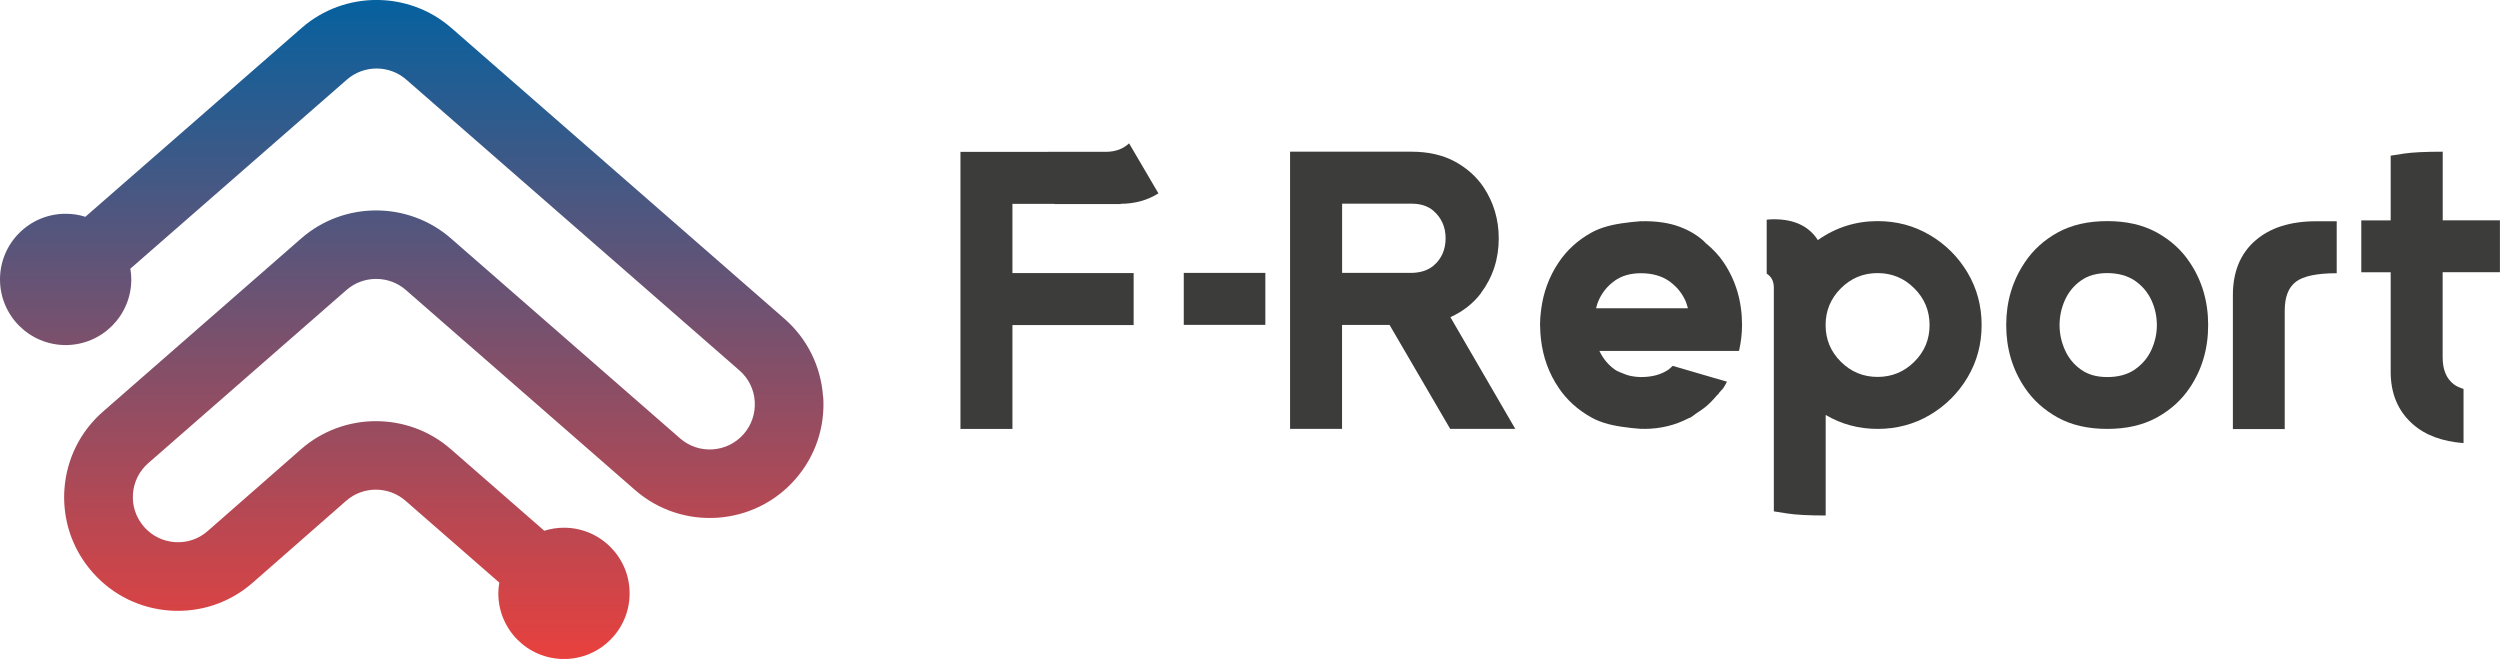
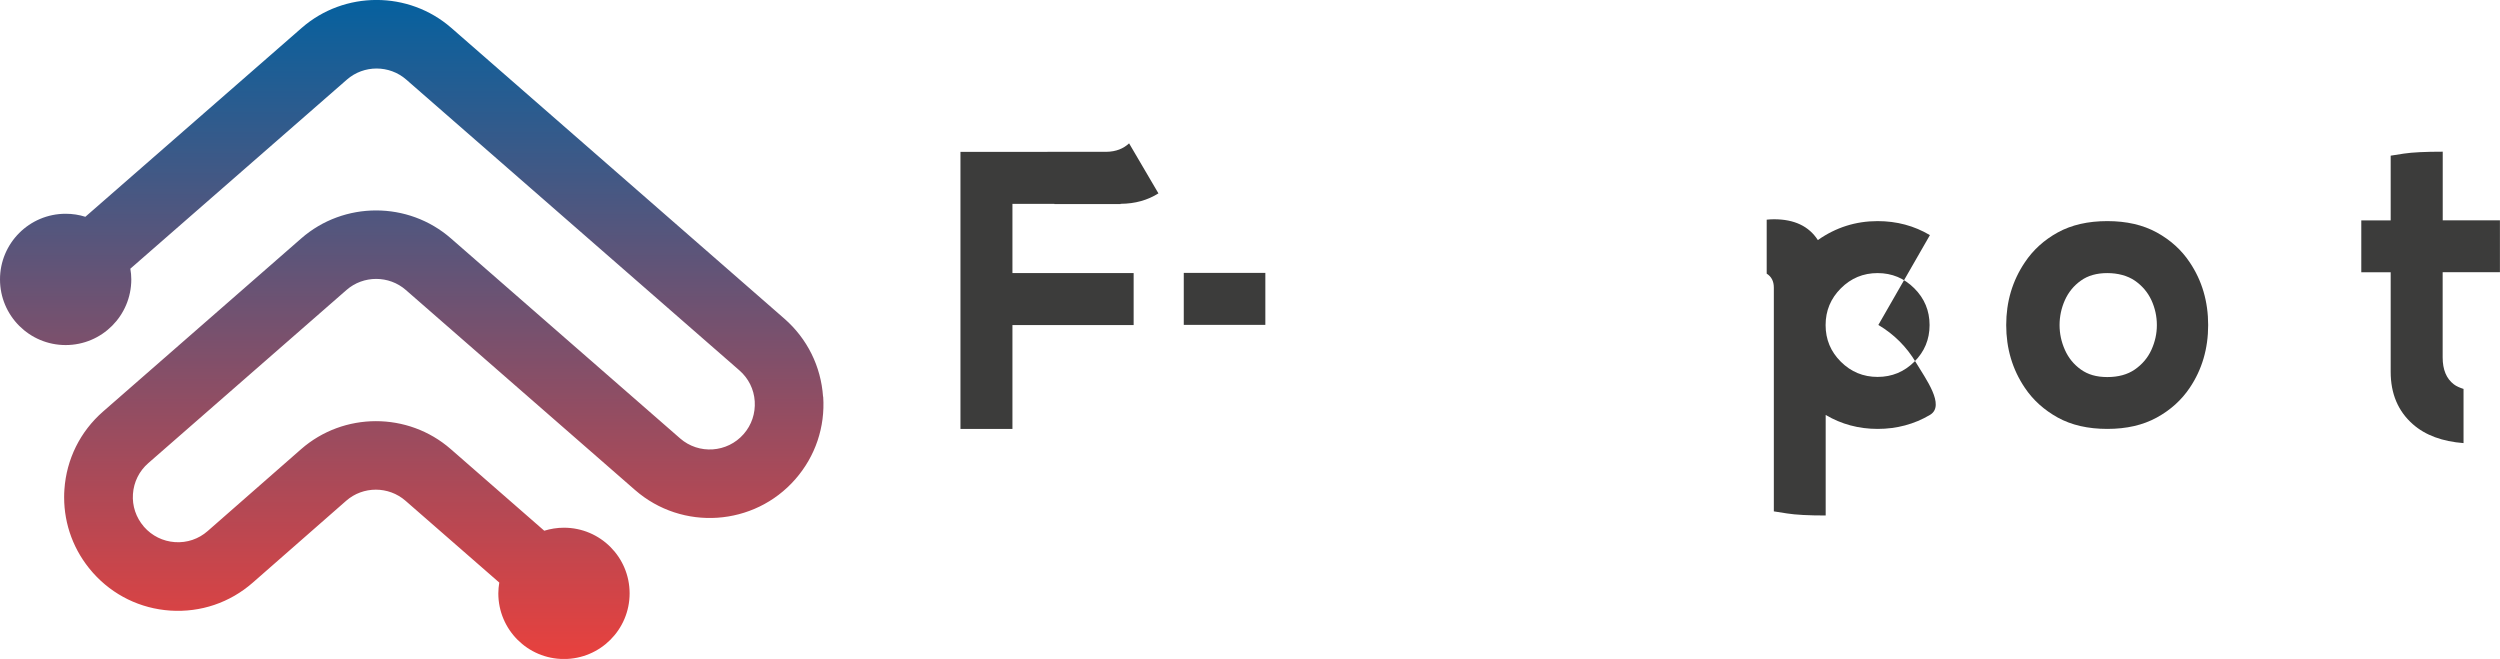
<svg xmlns="http://www.w3.org/2000/svg" id="Layer_1" viewBox="0 0 364.07 95.96">
  <defs>
    <style>      .cls-1 {        fill: #3c3c3b;      }      .cls-2 {        fill: url(#linear-gradient);      }    </style>
    <linearGradient id="linear-gradient" x1="59.95" y1="95.46" x2="59.95" y2="-.15" gradientUnits="userSpaceOnUse">
      <stop offset="0" stop-color="#e7413e" />
      <stop offset="1" stop-color="#05619f" />
    </linearGradient>
  </defs>
  <g>
    <rect class="cls-1" x="172.39" y="39.74" width="11.88" height="7.57" />
-     <path class="cls-1" d="M215.65,42.7c1.74-2.32,2.61-4.98,2.61-7.97,0-2.76-.74-5.25-2.21-7.47-1.04-1.54-2.43-2.78-4.19-3.74-1.76-.95-3.87-1.43-6.34-1.43h-17.65v40.37h7.57v-15.14h6.92l8.83,15.14h9.48l-9.45-16.27c1.84-.84,3.32-2,4.44-3.48ZM208.76,38.69c-.8.67-1.86,1.02-3.18,1.05h-10.13v-10.08h10.08c1.34,0,2.41.34,3.21,1.03,1.19,1.04,1.78,2.37,1.78,4.01s-.59,3-1.76,3.99Z" />
    <path class="cls-1" d="M314.08,33.85c-2.01-1.1-4.4-1.65-7.2-1.65s-5.21.55-7.21,1.65-3.6,2.56-4.8,4.36c-1.81,2.69-2.71,5.73-2.71,9.13s.9,6.45,2.71,9.13c1.2,1.79,2.8,3.23,4.8,4.34,2,1.1,4.4,1.65,7.21,1.65s5.19-.55,7.2-1.65c2.01-1.1,3.61-2.55,4.81-4.34,1.79-2.66,2.68-5.7,2.68-9.13s-.89-6.47-2.68-9.13c-1.2-1.81-2.81-3.26-4.81-4.36ZM313.3,50.96c-.53,1.16-1.34,2.11-2.41,2.85-1.07.74-2.41,1.1-4.01,1.1s-2.82-.37-3.85-1.1c-1.03-.74-1.8-1.68-2.32-2.85-.52-1.16-.78-2.37-.78-3.62s.26-2.48.78-3.64c.52-1.15,1.29-2.1,2.32-2.83,1.03-.74,2.31-1.1,3.85-1.1s2.94.37,4.01,1.1c1.07.74,1.87,1.68,2.41,2.83.53,1.15.8,2.37.8,3.64s-.27,2.46-.8,3.62Z" />
-     <path class="cls-1" d="M248.45,35.47c-.09-.09-.16-.19-.25-.28-.96-.9-2.16-1.63-3.61-2.17-1.45-.54-3.17-.81-5.18-.81-.09,0-.18.02-.27.02-.06,0-.1-.02-.16-.02-.22,0-.4.06-.61.06-.52.02-1,.1-1.49.16-1.89.22-3.64.63-5.1,1.43-2,1.1-3.6,2.56-4.8,4.36-1.41,2.1-2.25,4.43-2.56,6.96-.09.7-.15,1.41-.15,2.14,0,0,0,0,0,.01h0c0,.11.02.2.02.29,0,.62.05,1.22.12,1.82.3,2.57,1.14,4.92,2.57,7.03,1.2,1.79,2.8,3.23,4.8,4.34,1.46.81,3.21,1.21,5.1,1.43.49.06.97.14,1.49.16.21,0,.39.06.61.06.06,0,.1-.02.16-.02.09,0,.18.02.27.02,2.42,0,4.58-.55,6.51-1.56.08-.04.18-.05.26-.1.31-.17.55-.41.85-.6.45-.29.9-.59,1.31-.92.62-.5,1.15-1.07,1.66-1.67.1-.12.22-.2.32-.32v-.05c.21-.27.48-.49.68-.78.19-.28.33-.58.5-.87l-7.91-2.31c-.2.17-.36.37-.59.53-1.07.74-2.41,1.1-4.01,1.1-.67,0-1.28-.1-1.85-.24-.29-.07-.51-.19-.77-.28-.43-.17-.86-.32-1.22-.58-.98-.7-1.71-1.61-2.23-2.7h20.33c.27-1.21.44-2.45.44-3.77,0-3.43-.89-6.47-2.68-9.13-.7-1.05-1.57-1.94-2.54-2.75ZM232.43,44.89c.11-.39.21-.79.39-1.17.52-1.15,1.29-2.1,2.32-2.83,1.03-.74,2.31-1.1,3.85-1.1s2.94.37,4.01,1.1c1.07.74,1.87,1.68,2.41,2.83.18.38.28.78.4,1.17h-13.37Z" />
    <path class="cls-1" d="M164.41,20.89c-.81.75-1.87,1.2-3.32,1.22h-7.54s-13.68.01-13.68.01v40.34h7.57v-15.12h17.65v-7.57h-17.65v-10.08h6.11v.03h9.64s0-.02,0-.04c2.13-.01,3.95-.54,5.51-1.52l-4.27-7.28Z" />
-     <path class="cls-1" d="M328.39,35.07c-2.15,1.91-3.22,4.54-3.22,7.9v19.51h7.55v-17.25c0-1.99.55-3.39,1.64-4.21,1.09-.82,3.07-1.23,5.93-1.23v-7.57h-2.96c-3.81,0-6.79.95-8.94,2.86Z" />
-     <path class="cls-1" d="M281.05,34.24c-2.29-1.36-4.83-2.04-7.62-2.04-3.18,0-6.08.92-8.7,2.76-1.3-2.02-3.43-3.03-6.39-3.03-.31,0-.67.02-1.06.06v7.86c.67.42,1.04,1.08,1.04,2.03v32.59l1.91.3c1.25.2,3.13.3,5.64.3v-14.64c2.29,1.35,4.81,2.03,7.57,2.03s5.33-.68,7.62-2.04c2.29-1.36,4.12-3.19,5.48-5.48,1.36-2.29,2.04-4.82,2.04-7.6s-.68-5.33-2.04-7.62c-1.36-2.29-3.19-4.12-5.48-5.48ZM278.78,52.68c-1.48,1.47-3.26,2.21-5.35,2.21s-3.87-.74-5.35-2.21c-1.48-1.47-2.22-3.25-2.22-5.34s.74-3.87,2.22-5.35,3.26-2.22,5.35-2.22,3.87.74,5.35,2.22c1.48,1.48,2.22,3.26,2.22,5.35s-.74,3.87-2.22,5.34Z" />
+     <path class="cls-1" d="M281.05,34.24c-2.29-1.36-4.83-2.04-7.62-2.04-3.18,0-6.08.92-8.7,2.76-1.3-2.02-3.43-3.03-6.39-3.03-.31,0-.67.02-1.06.06v7.86c.67.42,1.04,1.08,1.04,2.03v32.59l1.91.3c1.25.2,3.13.3,5.64.3v-14.64c2.29,1.35,4.81,2.03,7.57,2.03s5.33-.68,7.62-2.04s-.68-5.33-2.04-7.62c-1.36-2.29-3.19-4.12-5.48-5.48ZM278.78,52.68c-1.48,1.47-3.26,2.21-5.35,2.21s-3.87-.74-5.35-2.21c-1.48-1.47-2.22-3.25-2.22-5.34s.74-3.87,2.22-5.35,3.26-2.22,5.35-2.22,3.87.74,5.35,2.22c1.48,1.48,2.22,3.26,2.22,5.35s-.74,3.87-2.22,5.34Z" />
    <path class="cls-1" d="M355.73,39.64h8.33v-7.55h-8.33v-10c-2.52,0-4.41.09-5.67.28l-1.91.3v9.43h-4.28v7.55h4.28v14.5c0,3.18,1.07,5.72,3.22,7.62,1.84,1.63,4.33,2.52,7.39,2.76v-7.89c-.55-.18-1.05-.39-1.41-.67-1.09-.83-1.63-2.14-1.63-3.92v-12.39Z" />
  </g>
  <path class="cls-2" d="M119.86,57.77c-.3-4.41-2.3-8.45-5.63-11.36L65.72,4.06c-6.21-5.42-15.57-5.42-21.78,0L12.43,31.57c-.91-.29-1.87-.44-2.87-.44-5.28,0-9.56,4.28-9.56,9.56s4.28,9.56,9.56,9.56,9.56-4.28,9.56-9.56c0-.53-.05-1.05-.14-1.56l31.54-27.54c2.46-2.15,6.18-2.15,8.64,0l48.52,42.35c1.32,1.15,2.12,2.75,2.23,4.5.11,1.76-.45,3.44-1.61,4.77-2.38,2.73-6.54,3.01-9.26.63l-33.38-29.13c-6.21-5.42-15.57-5.42-21.78,0l-28.87,25.22c-3.33,2.91-5.33,6.94-5.63,11.35-.03.38-.04.76-.04,1.14,0,4,1.43,7.83,4.09,10.87l.12.14c2.9,3.25,6.89,5.2,11.25,5.49,4.42.29,8.68-1.15,12.01-4.07l13.6-11.92c2.46-2.16,6.18-2.16,8.65,0l13.65,11.91c-.08.51-.14,1.03-.14,1.57,0,5.28,4.28,9.56,9.56,9.56s9.56-4.28,9.56-9.56-4.28-9.56-9.56-9.56c-1,0-1.97.16-2.87.44l-13.62-11.89c-6.22-5.43-15.59-5.42-21.8.02l-13.6,11.92c-1.32,1.16-3.01,1.73-4.76,1.61-1.75-.12-3.35-.91-4.51-2.23l-.03-.04c-1.13-1.32-1.7-2.98-1.58-4.73.12-1.75.91-3.35,2.23-4.5l28.87-25.22c2.46-2.15,6.18-2.15,8.64,0l33.38,29.13c6.87,6,17.35,5.29,23.35-1.58,2.91-3.33,4.35-7.6,4.05-12.01Z" />
</svg>